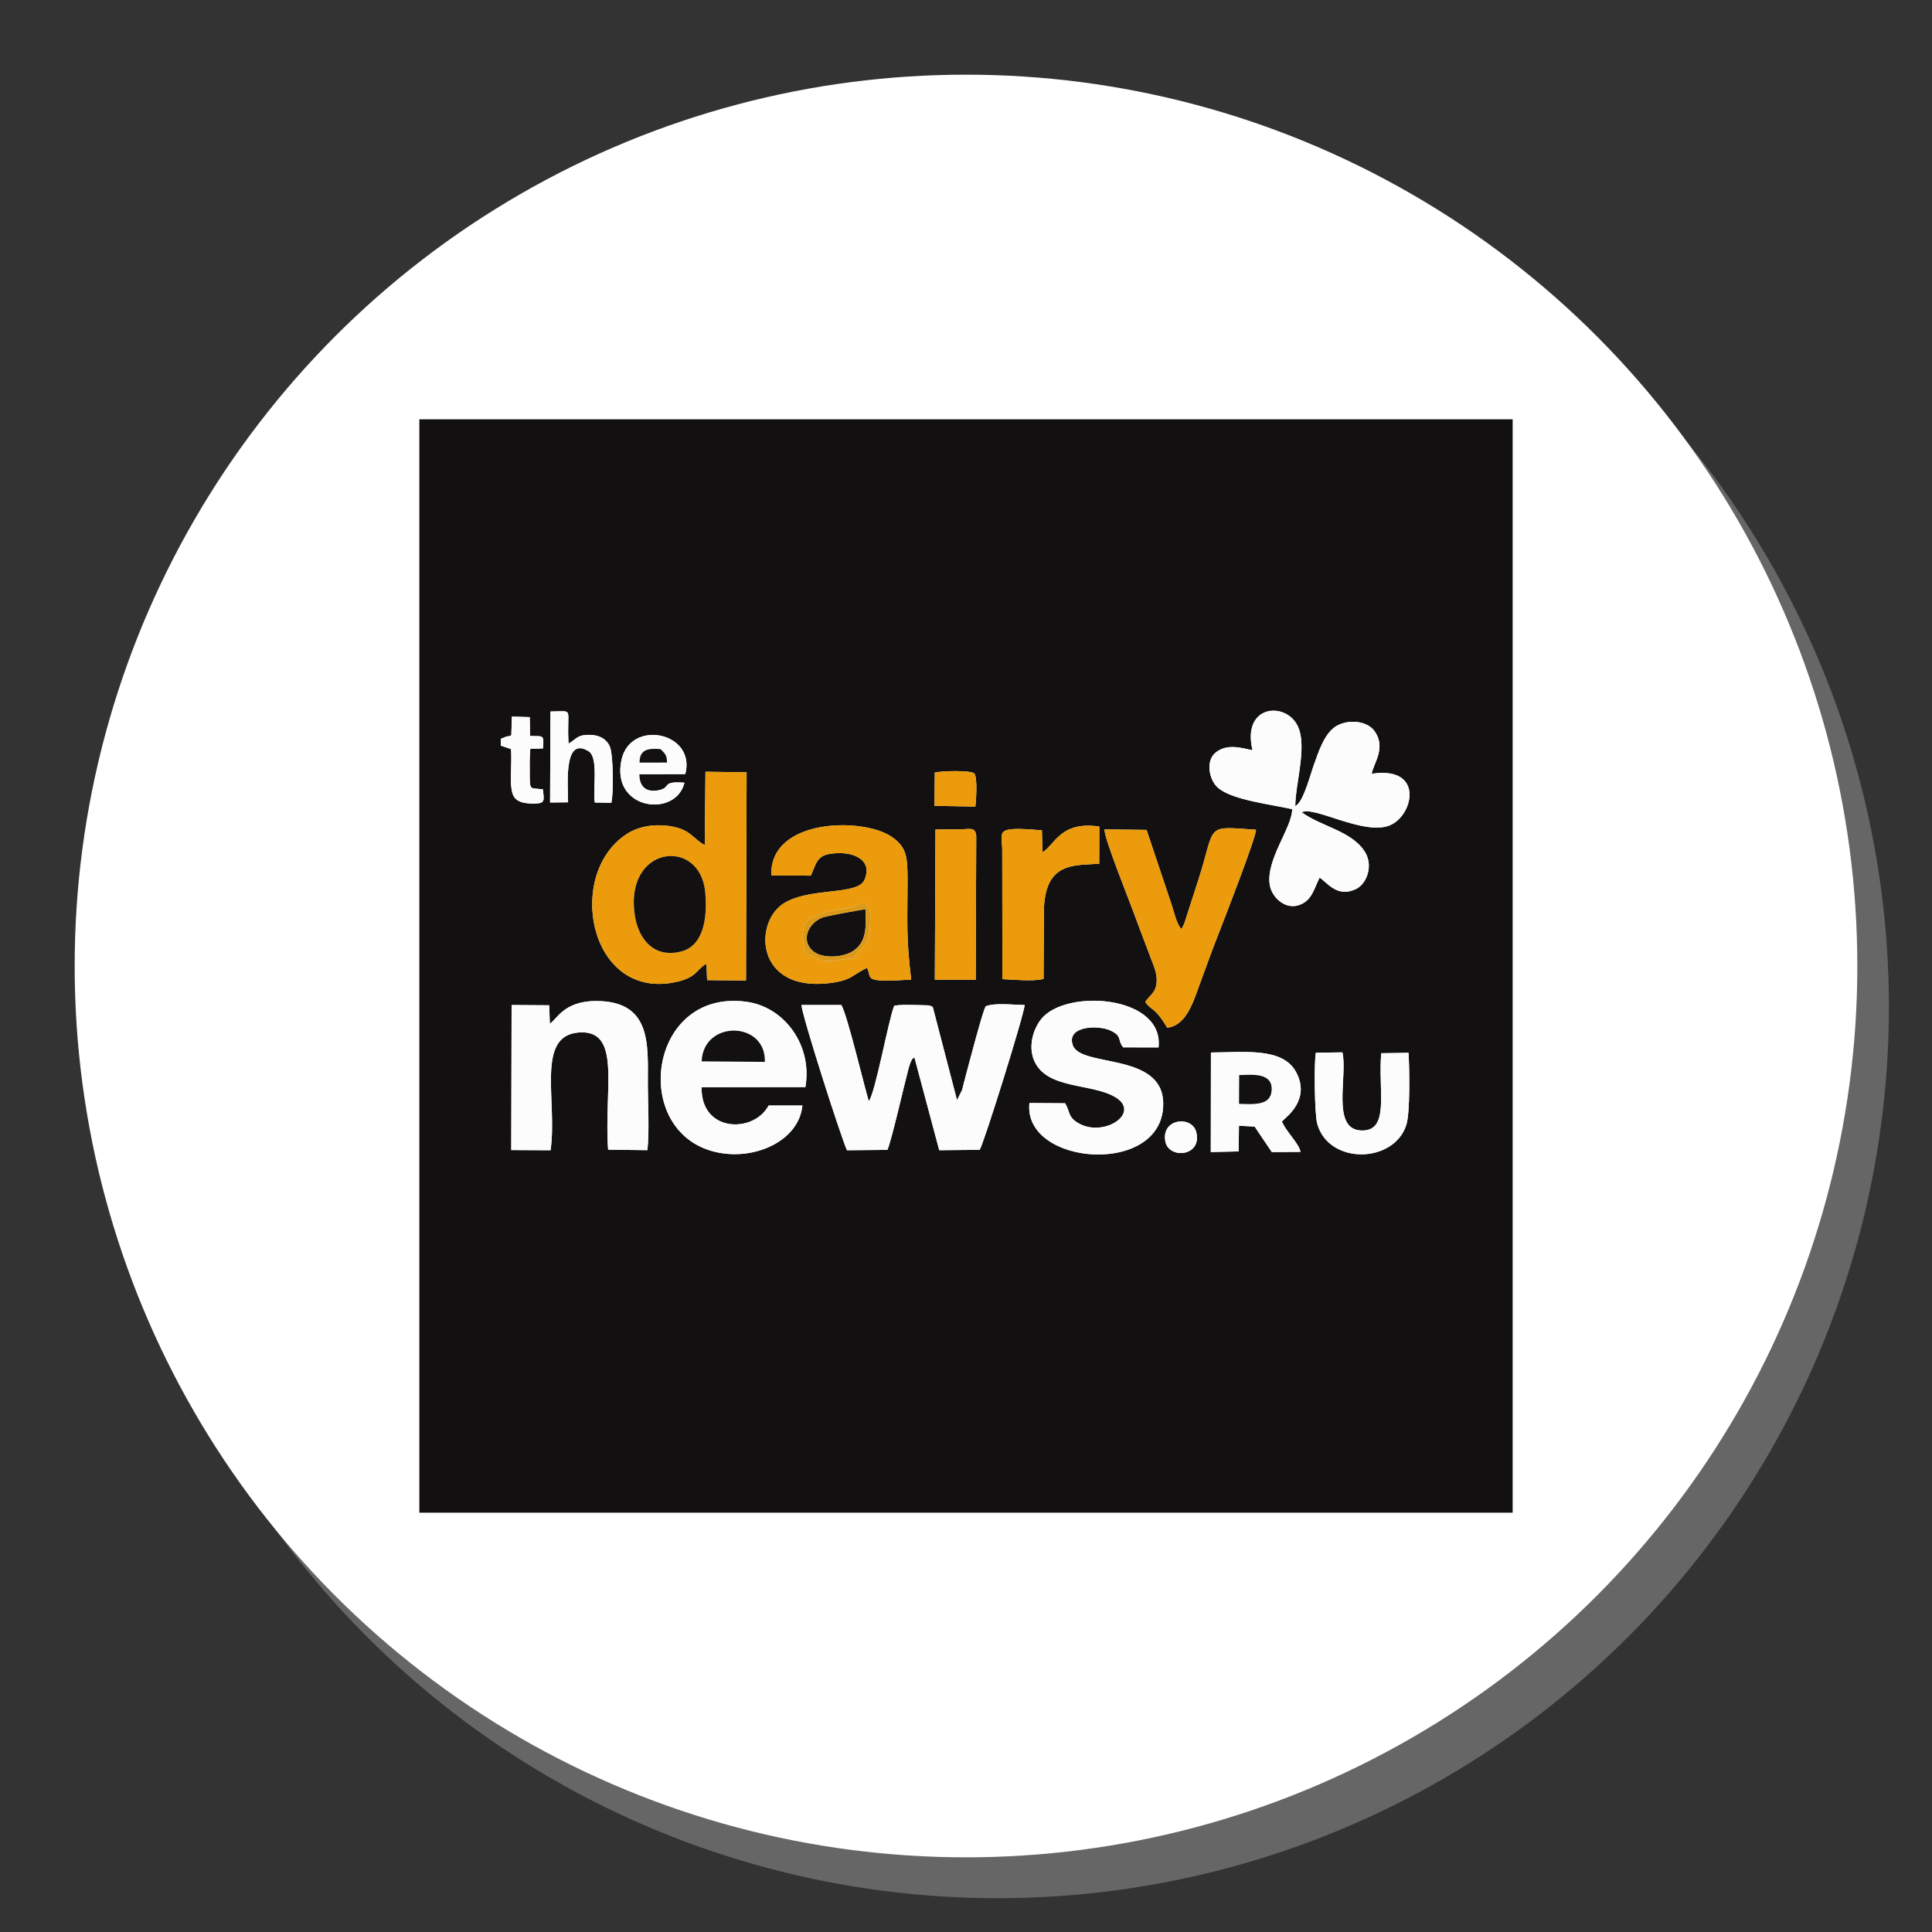
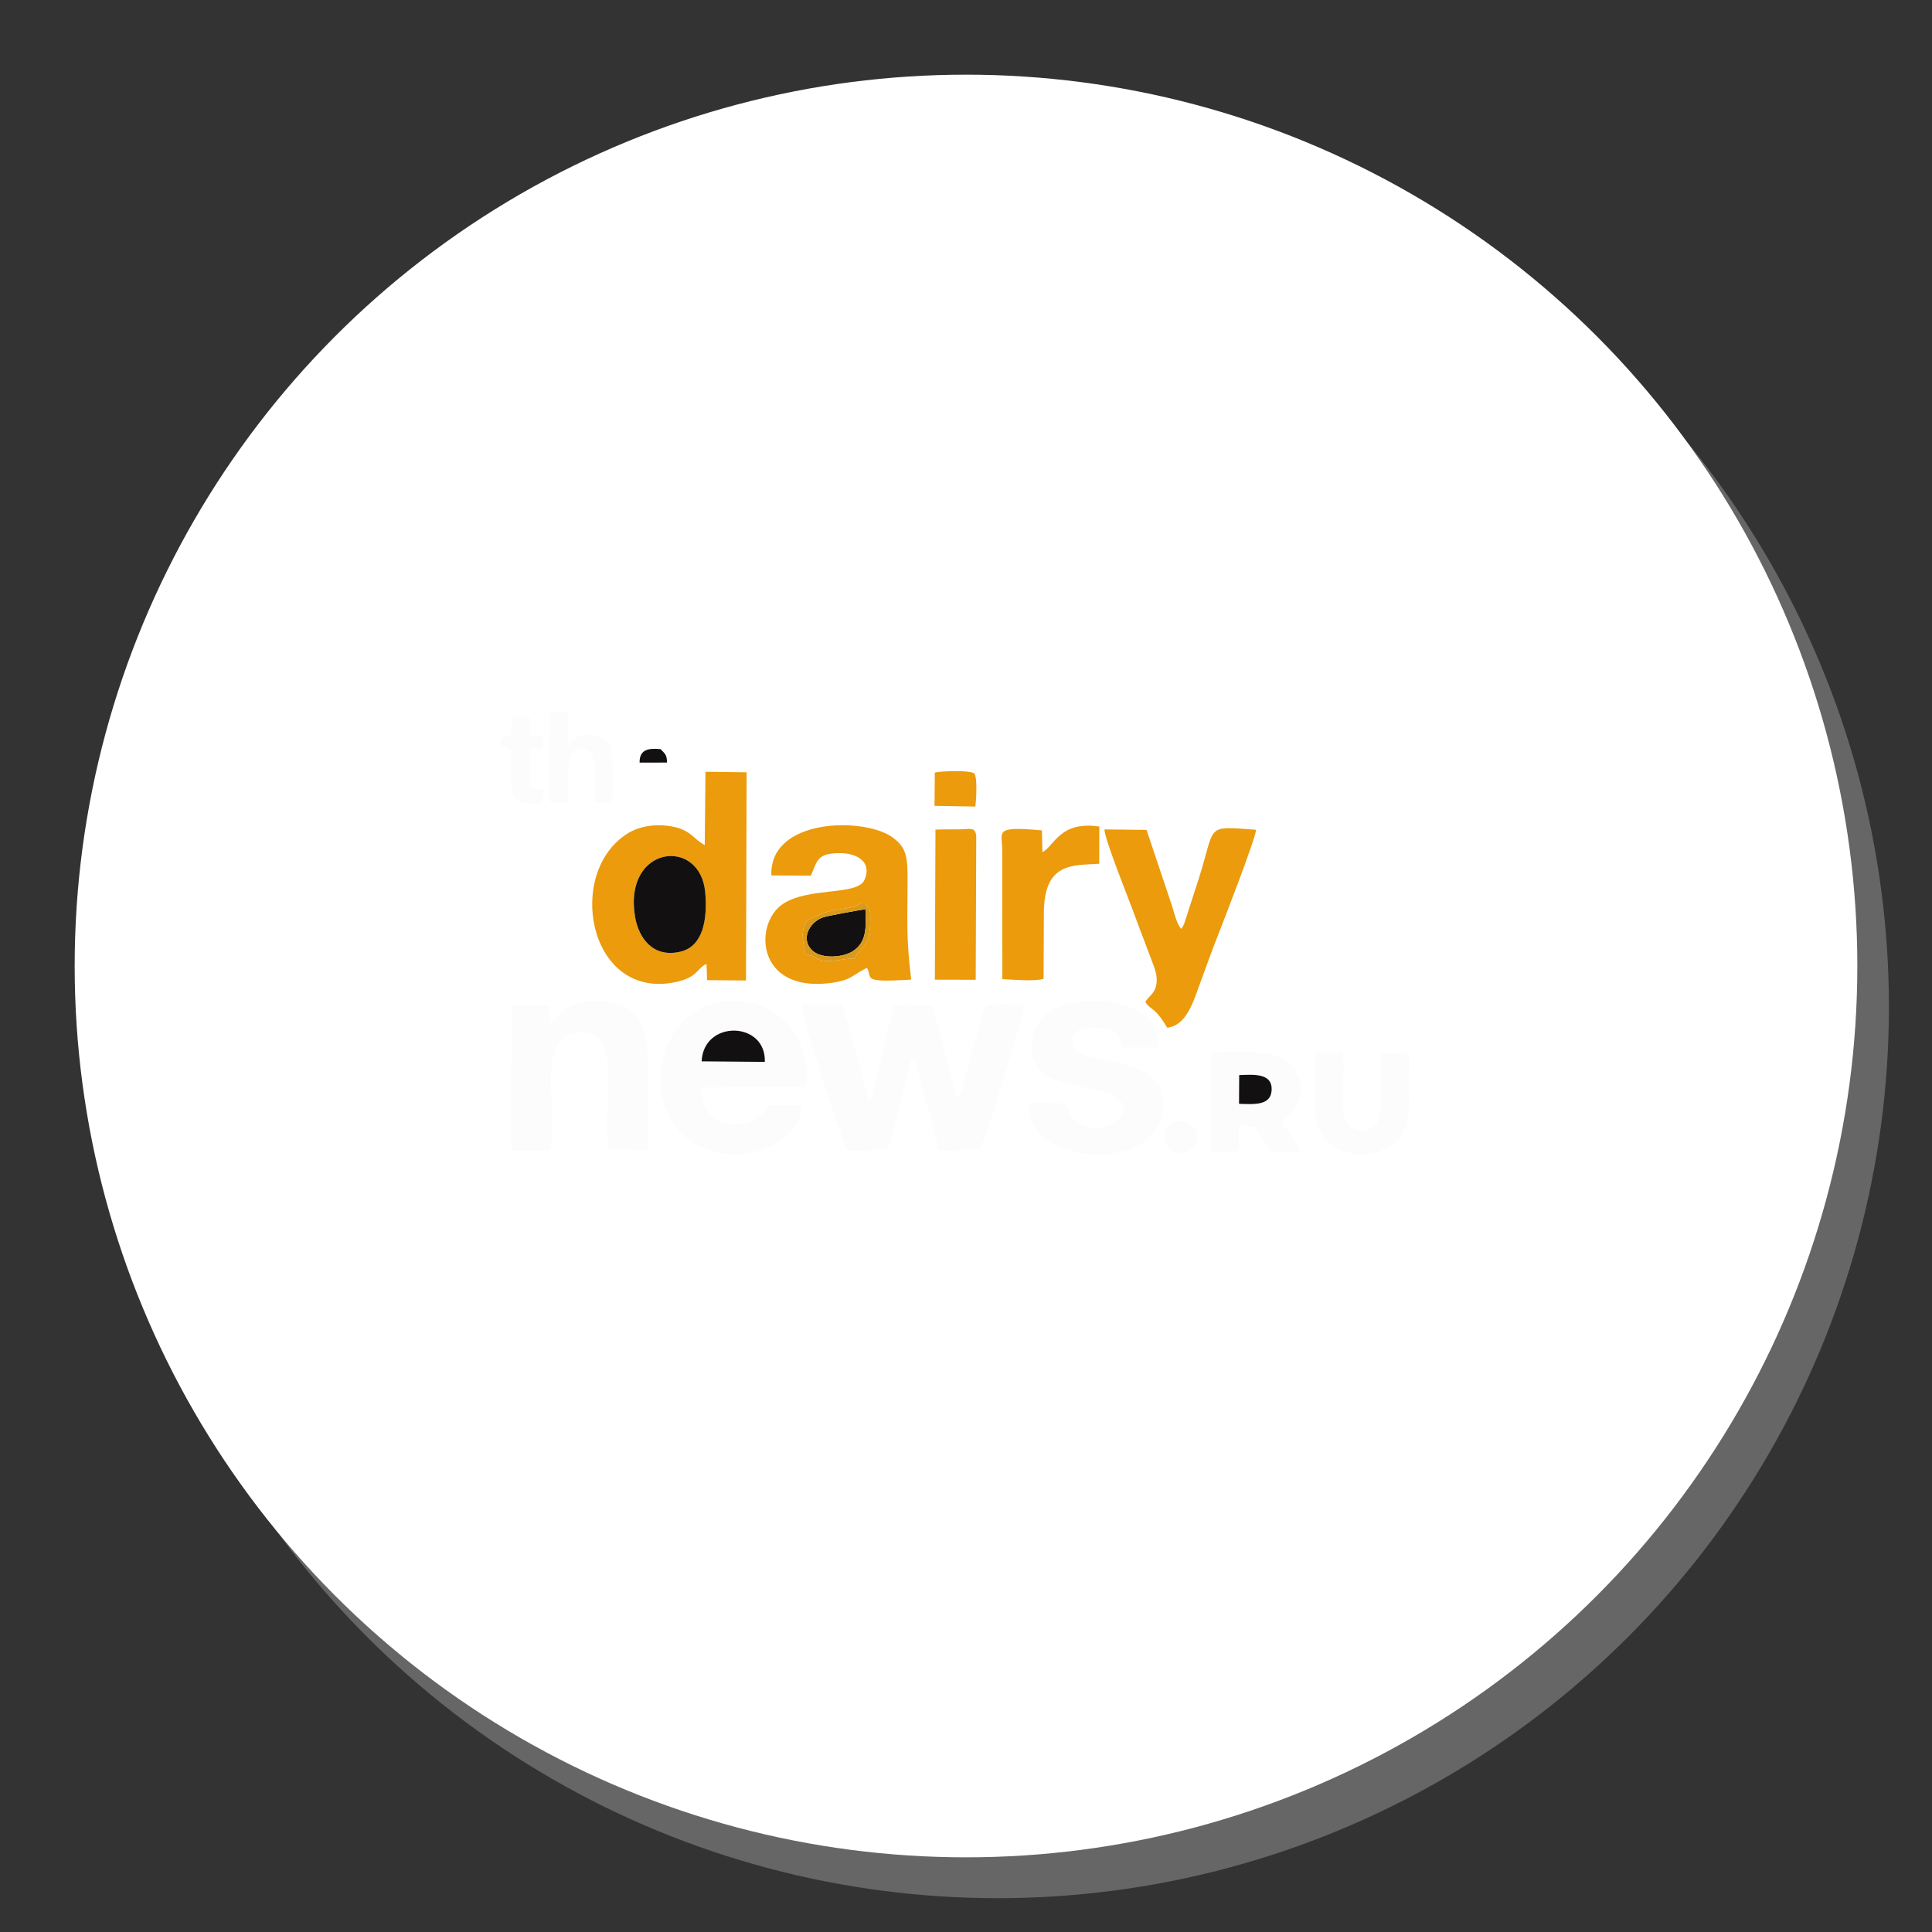
<svg xmlns="http://www.w3.org/2000/svg" xml:space="preserve" width="400px" height="400px" version="1.1" style="shape-rendering:geometricPrecision; text-rendering:geometricPrecision; image-rendering:optimizeQuality; fill-rule:evenodd; clip-rule:evenodd" viewBox="0 0 400 400">
  <rect x="0" y="0" width="400" height="400" fill="#333333" stroke="none" />
  <defs>
    <style type="text/css">
   
    .fil2 {fill:#121011}
    .fil0 {fill:#666666}
    .fil5 {fill:#DB9919}
    .fil4 {fill:#EB9B0B}
    .fil3 {fill:#FCFCFC}
    .fil1 {fill:white}
   
  </style>
  </defs>
  <g id="Background">
    <circle class="fil0" cx="206.54" cy="208.46" r="184.54" />
    <circle class="fil1" cx="200" cy="200" r="184.54" />
  </g>
  <g id="Logos">
    <g id="_2072089841440">
-       <path class="fil2" d="M241.3 236.43c-1.05,-4.87 5.5,-5.58 6.38,-2.01 1.23,5.01 -5.6,5.6 -6.38,2.01zm31.13 -18.47l5.5 -0.08c1.13,4.78 -2.35,15.83 3.78,16.17 6.17,0.35 3.57,-8.23 4.26,-15.99l5.65 -0.09c0.2,3.24 0.35,12.34 -0.45,14.9 -2.51,8.01 -16.03,8.38 -18.45,-0.2 -0.55,-1.95 -0.69,-12.54 -0.29,-14.71zm-7.03 14.23c0.91,2.17 3.55,4.55 3.85,6.29l-5.93 0.05 -3.56 -5.28 -3.25 -0.18 -0.06 5.32 -5.77 0.13 0.03 -20.61c6.77,-0.03 14.79,-1.12 17.59,3.98 3.21,5.85 -2.2,9.52 -2.9,10.3zm-106.27 -3.3l7 0c-0.75,7.61 -10.66,11.82 -18.92,9.37 -16.71,-4.97 -12.65,-33.68 7.44,-30.84 7.6,1.07 13.61,8.8 12.1,17.65l-21.49 0.03c-0.21,9.41 10.81,9.59 13.87,3.79zm-45.29 -16.97c1.35,-0.71 2.79,-4.62 9.41,-4.67 11.72,-0.08 10.88,9.04 10.88,17.16 0,4 0.34,9.83 -0.09,13.72l-8.13 -0.1c-0.94,-12.41 2.97,-25.05 -6.18,-24.26 -8.86,0.76 -4.29,14.22 -5.74,24.38l-8.14 -0.04 0.07 -30.03 7.78 0.05 0.14 3.79zm106.67 16.5c1.04,1.67 0.56,2.65 2.36,3.87 5.25,3.56 13.41,-1.71 8.23,-5.02 -4.8,-3.07 -14.15,-1.61 -16.91,-7.5 -1.56,-3.33 -0.04,-7.58 2.07,-9.51 6.01,-5.51 24.75,-3.77 23.6,6.6l-7.32 -0.02c-1.26,-1.53 -0.08,-2.33 -2.72,-3.52 -2.52,-1.13 -9.13,-0.93 -7.7,3.1 1.63,4.64 18.45,1.4 18.71,11.86 0.38,15.38 -29.09,13.21 -27.7,0.09l7.38 0.05zm-54.58 -20.35l8.25 0.01c1.14,1.65 4.76,16.86 5.69,19.91 1.39,-1.71 4.07,-16.9 5.28,-19.77 1.35,-0.23 2.51,-0.15 3.89,-0.16l3.16 0.09c0.67,0.15 0.48,0.09 0.92,0.34l5.02 19.28 1.04 -2.07c0.26,-0.94 0.41,-1.65 0.65,-2.53 0.58,-2.15 3.77,-14.45 4.27,-14.83 1.86,-0.77 5.65,-0.29 8.04,-0.26 -0.05,1.78 -8.44,28.65 -9.31,29.98l-8.37 0.08 -5.15 -19.26c-0.73,0.67 -0.34,0.18 -0.83,1.16 -0.01,0.01 -0.32,0.98 -0.34,1.04 -1.05,3.96 -3.49,14.8 -4.41,16.99l-8.37 0.08c-1.2,-2.58 -9.23,-27.57 -9.43,-30.08zm27.75 -36.31c1.64,-0.07 3.27,-0.03 4.91,-0.05 2.23,-0.02 3.34,-0.59 3.53,1.37l-0.11 29.77 -8.46 -0.02 0.13 -31.07zm-47.62 -11.98l8.52 0.12 -0.13 43.1 -8.05 -0.07 -0.13 -3.37c-2.17,1.03 -1.79,3.03 -7.24,3.93 -17.26,2.83 -21.89,-22.74 -9.2,-30.86 2.56,-1.63 5.93,-2.12 9.28,-1.52 3.94,0.71 4.41,2.6 6.8,3.86l0.15 -15.19zm69.76 16.67c2.52,-1.36 3.63,-6.54 11.78,-5.32l-0.02 7.7c-5.36,0.37 -11.44,-0.42 -11.46,10.21l-0.06 13.62c-2.07,0.59 -6.36,0.14 -8.53,0.06l-0.03 -26.77c0,-3.76 -1.9,-4.95 8.22,-4.03l0.1 4.53zm-56.12 4.8c-0.42,-11.87 19.03,-12.09 24.94,-7.98 3.11,2.16 3.26,4.19 3.26,9.05 -0.01,8.84 -0.32,11.53 0.75,20.5 -10.57,0.64 -7.9,-0.27 -9.16,-2.44 -3.13,1.52 -3.18,2.62 -7.8,3.17 -15.13,1.8 -15.68,-12.3 -9.62,-16.38 5.35,-3.59 15.51,-1.67 16.92,-5.02 1.67,-3.92 -1.88,-5.55 -5.17,-5.52 -4.64,0.03 -4.57,1.52 -5.94,4.66l-8.18 -0.04zm77.43 26.18c0.84,-1.4 2.21,-1.77 2.35,-4.24 0.1,-1.8 -0.73,-3.47 -1.28,-4.98 -1.11,-3.02 -2.17,-5.65 -3.28,-8.73 -0.97,-2.69 -6.32,-15.91 -6.25,-17.76l8.71 0.1 5.24 15.63c0.45,1.38 1,3.88 1.94,4.86 0.28,-0.35 0.06,0.05 0.44,-0.7 0.04,-0.07 0.08,-0.17 0.12,-0.25 0.03,-0.07 0.07,-0.17 0.1,-0.25l2.93 -9.07c3.66,-11.43 1.12,-11 11.9,-10.25 -0.07,1.79 -6.72,18.88 -7.83,21.71 -1.41,3.58 -2.75,7.33 -4.03,10.83 -1.21,3.3 -2.68,8.03 -6.53,8.44 -2.73,-4.57 -3.32,-3.44 -4.53,-5.34zm-43.59 -47.48c1.58,-0.36 7.1,-0.49 8.14,0.15 0.77,0.7 0.39,5.96 0.26,6.89l-8.46 -0.15 0.06 -6.89zm-51.83 2.1c-1.78,7.38 -15.33,5.66 -13.03,-4.75 1.88,-8.52 15.49,-5.71 13.2,2.97l-9.53 0.03c0.02,2.47 1.3,3.81 3.94,3.33 2.8,-0.51 0.43,-1.97 5.42,-1.58zm-27.74 -14.74c5.1,-0.04 3.3,-1.04 3.74,6.63 1.66,-0.86 1.67,-1.86 4.48,-1.79 2.16,0.04 3.46,1.04 4.05,2.37 0.74,1.64 0.83,9.71 0.33,11.69l-3.42 -0.06c-0.49,-2.6 0.9,-9.5 -1.4,-10.68 -5.33,-3.17 -4.04,7.94 -4.14,10.64l-3.72 0.04 0.08 -18.84zm-1.55 7.64l-2.63 0.1c-0.16,1.77 -0.13,3.92 -0.11,5.72 0.02,3 0.2,2.3 2.72,2.66 0.25,2.32 0.53,2.93 -1.86,2.94 -1.83,0.01 -3.27,-0.27 -4.03,-1.27 -1.34,-1.77 -0.37,-7.33 -0.74,-10.02l-2.1 -0.71 0.03 -1.41 1.13 -0.46c0.44,-0.14 0.27,0.07 1.03,-0.25l0.12 -3.89 3.7 0.11 0.06 3.9c2.66,0.14 2.94,-0.47 2.68,2.58zm157.08 13.22c4.04,2.99 10.69,3.92 13.25,8.48 1.49,2.66 0.27,6.36 -2.08,7.45 -3.89,1.81 -5.96,-1.48 -7.46,-2.4 -1.21,2.41 -1.61,4.89 -4.44,5.74 -2.75,0.83 -5.41,-1.64 -5.86,-4.13 -0.94,-5.25 4.64,-11.96 4.62,-15.78 -4.54,-1.02 -12.54,-1.92 -15.39,-4.46 -1.8,-1.59 -2.58,-5.54 -0.46,-7.25 2.36,-1.91 5.25,-0.99 7.64,-0.49 -2.13,-8.93 5.88,-10.03 8.87,-5.84 2.87,4.02 0.01,12.25 -0.02,17.43l0.48 -0.39c1.43,-1.39 2.71,-6.35 3.34,-8.09 1.06,-2.97 2.05,-5.95 4.02,-7.64 2.25,-1.93 6.87,-1.91 8.63,0.65 2.39,3.47 -0.33,6.65 -0.64,8.75 11,-1.68 8.64,8.78 3.66,10.71 -5.36,2.09 -15.56,-4.1 -18.16,-2.74zm-182.68 145.01l226.36 0 0 -226.36 -226.36 0 0 226.36z" />
-       <path class="fil3" d="M259.32 155.33c-2.39,-0.5 -5.28,-1.42 -7.64,0.49 -2.12,1.71 -1.34,5.66 0.46,7.25 2.85,2.54 10.85,3.44 15.39,4.46 0.02,3.82 -5.56,10.53 -4.62,15.78 0.45,2.49 3.11,4.96 5.86,4.13 2.83,-0.85 3.23,-3.33 4.44,-5.74 1.5,0.92 3.57,4.21 7.46,2.4 2.35,-1.09 3.57,-4.79 2.08,-7.45 -2.56,-4.56 -9.21,-5.49 -13.25,-8.48 2.6,-1.36 12.8,4.83 18.16,2.74 4.98,-1.93 7.34,-12.39 -3.66,-10.71 0.31,-2.1 3.03,-5.28 0.64,-8.75 -1.76,-2.56 -6.38,-2.58 -8.63,-0.65 -1.97,1.69 -2.96,4.67 -4.02,7.64 -0.63,1.74 -1.91,6.7 -3.34,8.09l-0.48 0.39c0.03,-5.18 2.89,-13.41 0.02,-17.43 -2.99,-4.19 -11,-3.09 -8.87,5.84z" />
      <path class="fil3" d="M179.87 227.99c-0.93,-3.05 -4.55,-18.26 -5.69,-19.91l-8.25 -0.01c0.2,2.51 8.23,27.5 9.43,30.08l8.37 -0.08c0.92,-2.19 3.36,-13.03 4.41,-16.99 0.02,-0.06 0.33,-1.03 0.34,-1.04 0.49,-0.98 0.1,-0.49 0.83,-1.16l5.15 19.26 8.37 -0.08c0.87,-1.33 9.26,-28.2 9.31,-29.98 -2.39,-0.03 -6.18,-0.51 -8.04,0.26 -0.5,0.38 -3.69,12.68 -4.27,14.83 -0.24,0.88 -0.39,1.59 -0.65,2.53l-1.04 2.07 -5.02 -19.28c-0.44,-0.25 -0.25,-0.19 -0.92,-0.34l-3.16 -0.09c-1.38,0.01 -2.54,-0.07 -3.89,0.16 -1.21,2.87 -3.89,18.06 -5.28,19.77z" />
      <path class="fil4" d="M131.47 189.74c-2.41,-14.77 13.53,-16.51 14.54,-4.96 0.49,5.52 -0.45,11.02 -4.94,12.2 -5.67,1.49 -8.83,-2.57 -9.6,-7.24zm14.44 -14.77c-2.39,-1.26 -2.86,-3.15 -6.8,-3.86 -3.35,-0.6 -6.72,-0.11 -9.28,1.52 -12.69,8.12 -8.06,33.69 9.2,30.86 5.45,-0.9 5.07,-2.9 7.24,-3.93l0.13 3.37 8.05 0.07 0.13 -43.1 -8.52 -0.12 -0.15 15.19z" />
      <path class="fil4" d="M166.75 197.52c-0.3,-1.59 -0.86,-3.73 -0.34,-5.49 0.45,-1.47 0.6,-1.48 3.38,-2.75 2.06,-0.94 5.86,-1.11 7.25,-1.64 1.15,-0.44 0.56,-0.62 1.99,-0.62 0.88,1.1 1.19,1.19 1.16,3.06 -0.08,6.88 -1.84,5.24 -3.28,8.36 -2.46,-0.08 -5.65,1.32 -8.13,-0.13 -0.06,-0.04 -0.13,-0.11 -0.19,-0.14 -0.06,-0.03 -0.14,-0.09 -0.2,-0.13 -0.07,-0.03 -0.16,-0.08 -0.23,-0.11l-1.41 -0.41zm-7.05 -16.27l8.18 0.04c1.37,-3.14 1.3,-4.63 5.94,-4.66 3.29,-0.03 6.84,1.6 5.17,5.52 -1.41,3.35 -11.57,1.43 -16.92,5.02 -6.06,4.08 -5.51,18.18 9.62,16.38 4.62,-0.55 4.67,-1.65 7.8,-3.17 1.26,2.17 -1.41,3.08 9.16,2.44 -1.07,-8.97 -0.76,-11.66 -0.75,-20.5 0,-4.86 -0.15,-6.89 -3.26,-9.05 -5.91,-4.11 -25.36,-3.89 -24.94,7.98z" />
      <path class="fil3" d="M145.27 219.74c0.36,-8.64 13.36,-8.36 13.08,0.11l-13.08 -0.11zm13.86 9.15c-3.06,5.8 -14.08,5.62 -13.87,-3.79l21.49 -0.03c1.51,-8.85 -4.5,-16.58 -12.1,-17.65 -20.09,-2.84 -24.15,25.87 -7.44,30.84 8.26,2.45 18.17,-1.76 18.92,-9.37l-7 0z" />
      <path class="fil3" d="M113.84 211.92l-0.14 -3.79 -7.78 -0.05 -0.07 30.03 8.14 0.04c1.45,-10.16 -3.12,-23.62 5.74,-24.38 9.15,-0.79 5.24,11.85 6.18,24.26l8.13 0.1c0.43,-3.89 0.09,-9.72 0.09,-13.72 0,-8.12 0.84,-17.24 -10.88,-17.16 -6.62,0.05 -8.06,3.96 -9.41,4.67z" />
      <path class="fil4" d="M237.13 207.43c1.21,1.9 1.8,0.77 4.53,5.34 3.85,-0.41 5.32,-5.14 6.53,-8.44 1.28,-3.5 2.62,-7.25 4.03,-10.83 1.11,-2.83 7.76,-19.92 7.83,-21.71 -10.78,-0.75 -8.24,-1.18 -11.9,10.25l-2.93 9.07c-0.03,0.08 -0.07,0.18 -0.1,0.25 -0.04,0.08 -0.08,0.18 -0.12,0.25 -0.38,0.75 -0.16,0.35 -0.44,0.7 -0.94,-0.98 -1.49,-3.48 -1.94,-4.86l-5.24 -15.63 -8.71 -0.1c-0.07,1.85 5.28,15.07 6.25,17.76 1.11,3.08 2.17,5.71 3.28,8.73 0.55,1.51 1.38,3.18 1.28,4.98 -0.14,2.47 -1.51,2.84 -2.35,4.24z" />
      <path class="fil3" d="M220.51 228.42l-7.38 -0.05c-1.39,13.12 28.08,15.29 27.7,-0.09 -0.26,-10.46 -17.08,-7.22 -18.71,-11.86 -1.43,-4.03 5.18,-4.23 7.7,-3.1 2.64,1.19 1.46,1.99 2.72,3.52l7.32 0.02c1.15,-10.37 -17.59,-12.11 -23.6,-6.6 -2.11,1.93 -3.63,6.18 -2.07,9.51 2.76,5.89 12.11,4.43 16.91,7.5 5.18,3.31 -2.98,8.58 -8.23,5.02 -1.8,-1.22 -1.32,-2.2 -2.36,-3.87z" />
      <path class="fil4" d="M215.82 176.45l-0.1 -4.53c-10.12,-0.92 -8.22,0.27 -8.22,4.03l0.03 26.77c2.17,0.08 6.46,0.53 8.53,-0.06l0.06 -13.62c0.02,-10.63 6.1,-9.84 11.46,-10.21l0.02 -7.7c-8.15,-1.22 -9.26,3.96 -11.78,5.32z" />
      <path class="fil3" d="M256.56 222.59c2.92,-0.11 6.99,-0.5 6.71,3.22 -0.22,3.07 -3.57,2.84 -6.74,2.72l0.03 -5.94zm8.84 9.6c0.7,-0.78 6.11,-4.45 2.9,-10.3 -2.8,-5.1 -10.82,-4.01 -17.59,-3.98l-0.03 20.61 5.77 -0.13 0.06 -5.32 3.25 0.18 3.56 5.28 5.93 -0.05c-0.3,-1.74 -2.94,-4.12 -3.85,-6.29z" />
      <path class="fil4" d="M193.55 202.83l8.46 0.02 0.11 -29.77c-0.19,-1.96 -1.3,-1.39 -3.53,-1.37 -1.64,0.02 -3.27,-0.02 -4.91,0.05l-0.13 31.07z" />
      <path class="fil3" d="M272.43 217.96c-0.4,2.17 -0.26,12.76 0.29,14.71 2.42,8.58 15.94,8.21 18.45,0.2 0.8,-2.56 0.65,-11.66 0.45,-14.9l-5.65 0.09c-0.69,7.76 1.91,16.34 -4.26,15.99 -6.13,-0.34 -2.65,-11.39 -3.78,-16.17l-5.5 0.08z" />
      <path class="fil2" d="M131.47 189.74c0.77,4.67 3.93,8.73 9.6,7.24 4.49,-1.18 5.43,-6.68 4.94,-12.2 -1.01,-11.55 -16.95,-9.81 -14.54,4.96z" />
      <path class="fil3" d="M113.89 166.15l3.72 -0.04c0.1,-2.7 -1.19,-13.81 4.14,-10.64 2.3,1.18 0.91,8.08 1.4,10.68l3.42 0.06c0.5,-1.98 0.41,-10.05 -0.33,-11.69 -0.59,-1.33 -1.89,-2.33 -4.05,-2.37 -2.81,-0.07 -2.82,0.93 -4.48,1.79 -0.44,-7.67 1.36,-6.67 -3.74,-6.63l-0.08 18.84z" />
-       <path class="fil3" d="M132.42 157.89c-0.04,-2.76 1.87,-3.02 4.34,-2.79 0.88,0.94 1.31,1.09 1.34,2.78l-5.68 0.01zm9.29 4.16c-4.99,-0.39 -2.62,1.07 -5.42,1.58 -2.64,0.48 -3.92,-0.86 -3.94,-3.33l9.53 -0.03c2.29,-8.68 -11.32,-11.49 -13.2,-2.97 -2.3,10.41 11.25,12.13 13.03,4.75z" />
      <path class="fil2" d="M179.18 188.23c-1.3,0.21 -8.02,1.37 -9.02,1.78 -2.76,1.14 -4.38,4.54 -1.98,6.78 1.89,1.78 6.36,1.52 8.5,0.07 2.69,-1.83 2.69,-4.72 2.5,-8.63z" />
      <path class="fil3" d="M105.86 152.25c-0.76,0.32 -0.59,0.11 -1.03,0.25l-1.13 0.46 -0.03 1.41 2.1 0.71c0.37,2.69 -0.6,8.25 0.74,10.02 0.76,1 2.2,1.28 4.03,1.27 2.39,-0.01 2.11,-0.62 1.86,-2.94 -2.52,-0.36 -2.7,0.34 -2.72,-2.66 -0.02,-1.8 -0.05,-3.95 0.11,-5.72l2.63 -0.1c0.26,-3.05 -0.02,-2.44 -2.68,-2.58l-0.06 -3.9 -3.7 -0.11 -0.12 3.89z" />
      <path class="fil2" d="M145.27 219.74l13.08 0.11c0.28,-8.47 -12.72,-8.75 -13.08,-0.11z" />
      <path class="fil4" d="M193.48 166.84l8.46 0.15c0.13,-0.93 0.51,-6.19 -0.26,-6.89 -1.04,-0.64 -6.56,-0.51 -8.14,-0.15l-0.06 6.89z" />
      <path class="fil5" d="M179.18 188.23c0.19,3.91 0.19,6.8 -2.5,8.63 -2.14,1.45 -6.61,1.71 -8.5,-0.07 -2.4,-2.24 -0.78,-5.64 1.98,-6.78 1,-0.41 7.72,-1.57 9.02,-1.78zm-12.43 9.29l1.41 0.41c0.07,0.03 0.16,0.08 0.23,0.11 0.06,0.04 0.14,0.1 0.2,0.13 0.06,0.03 0.13,0.1 0.19,0.14 2.48,1.45 5.67,0.05 8.13,0.13 1.44,-3.12 3.2,-1.48 3.28,-8.36 0.03,-1.87 -0.28,-1.96 -1.16,-3.06 -1.43,0 -0.84,0.18 -1.99,0.62 -1.39,0.53 -5.19,0.7 -7.25,1.64 -2.78,1.27 -2.93,1.28 -3.38,2.75 -0.52,1.76 0.04,3.9 0.34,5.49z" />
      <path class="fil2" d="M256.53 228.53c3.17,0.12 6.52,0.35 6.74,-2.72 0.28,-3.72 -3.79,-3.33 -6.71,-3.22l-0.03 5.94z" />
      <path class="fil3" d="M241.3 236.43c0.78,3.59 7.61,3 6.38,-2.01 -0.88,-3.57 -7.43,-2.86 -6.38,2.01z" />
      <path class="fil2" d="M132.42 157.89l5.68 -0.01c-0.03,-1.69 -0.46,-1.84 -1.34,-2.78 -2.47,-0.23 -4.38,0.03 -4.34,2.79z" />
    </g>
  </g>
</svg>